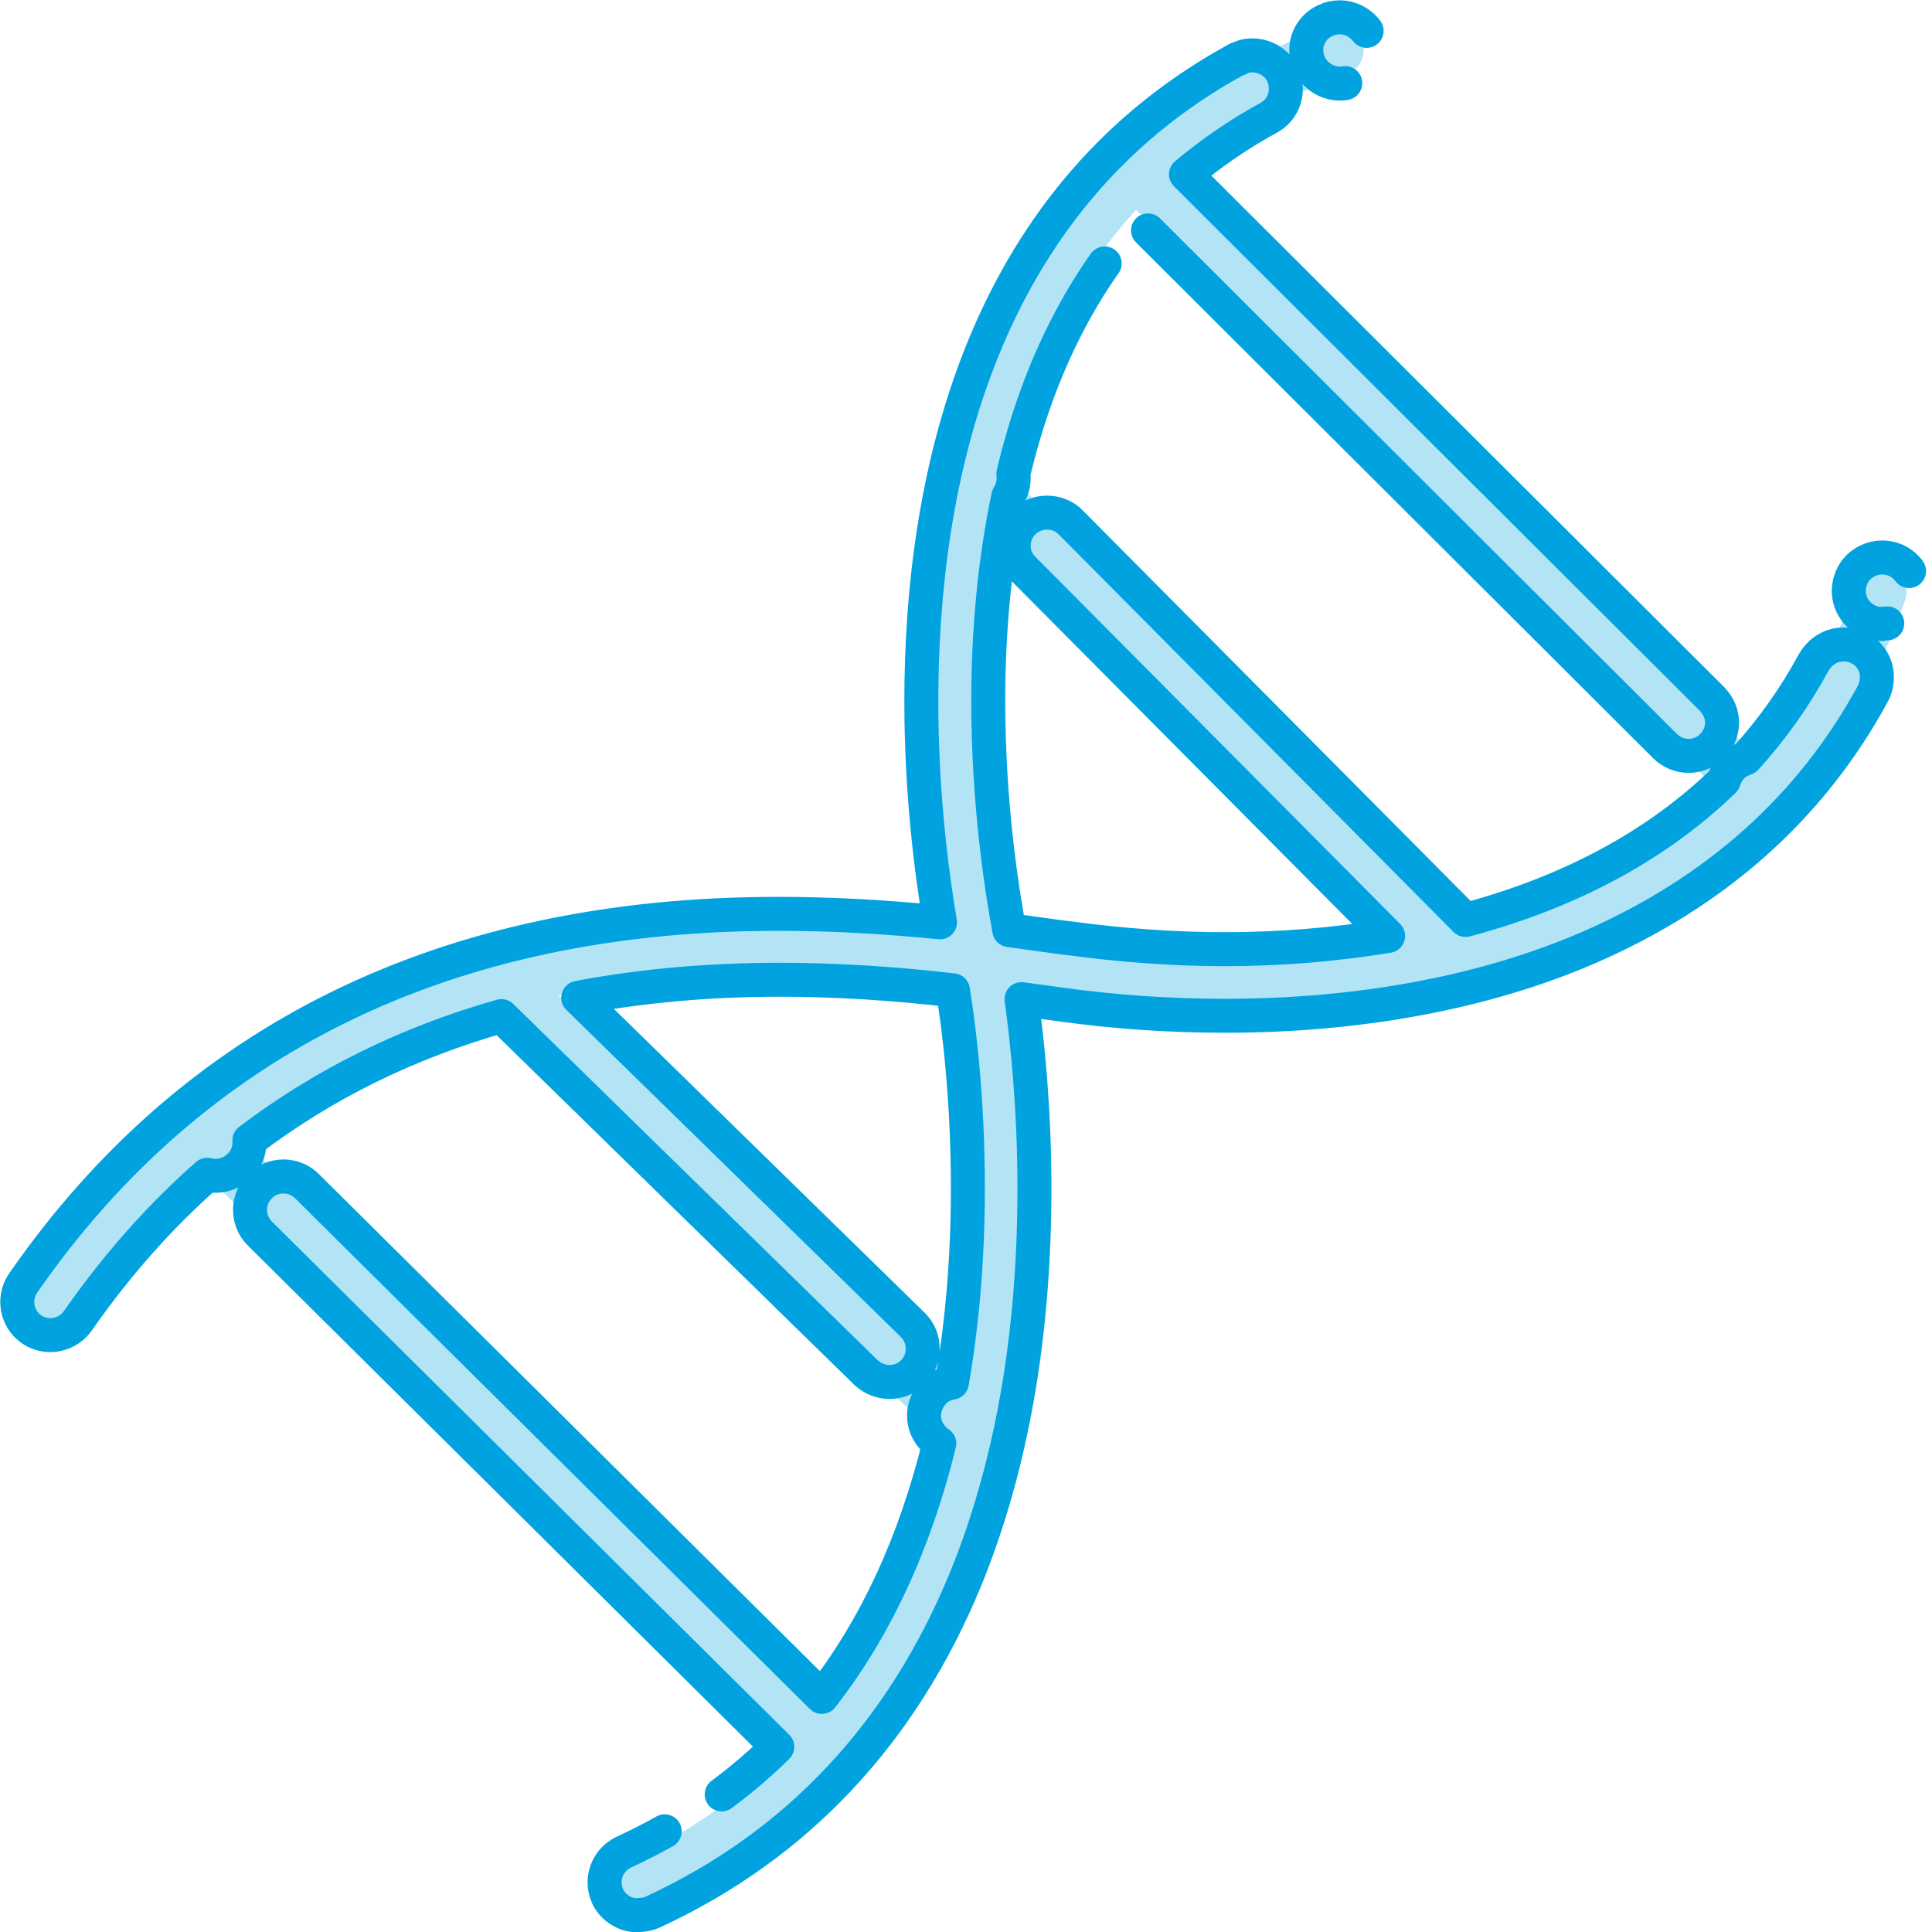
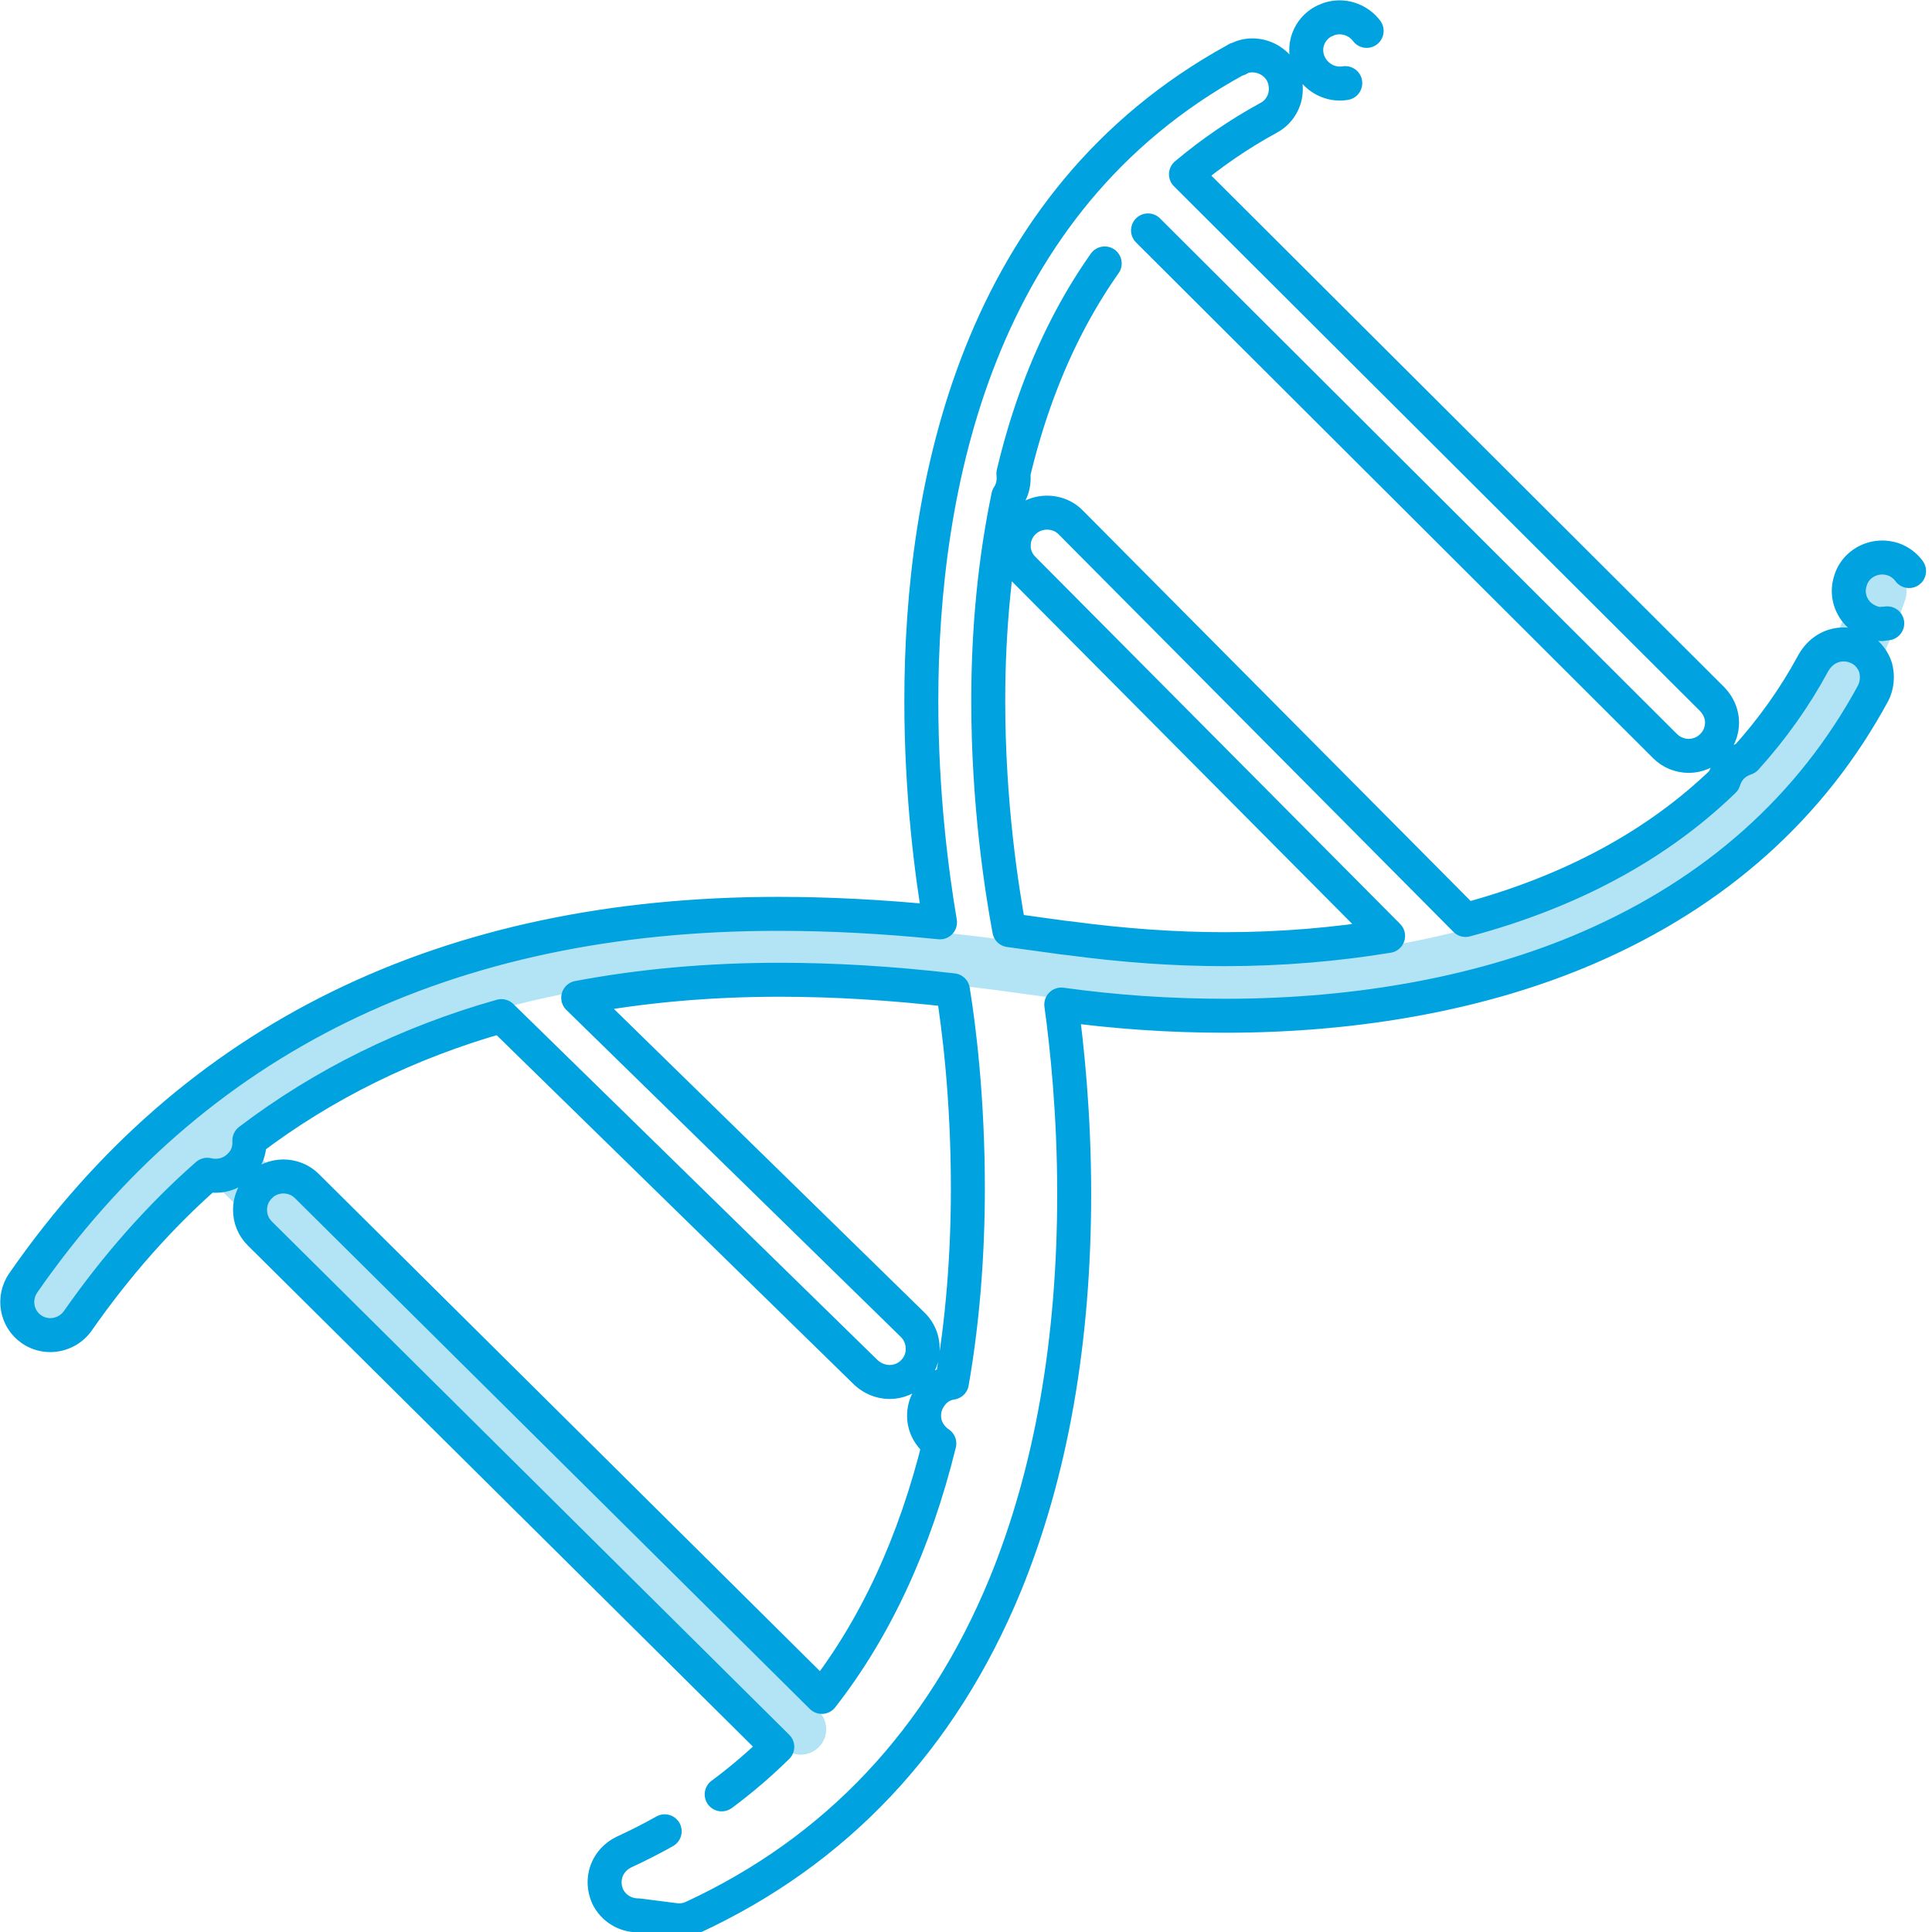
<svg xmlns="http://www.w3.org/2000/svg" id="Layer_2" data-name="Layer 2" viewBox="0 0 56.87 56.88">
  <defs>
    <style>
      .cls-1 {
        stroke: #b3e4f6;
        stroke-miterlimit: 10;
        stroke-width: 1.5px;
      }

      .cls-1, .cls-2 {
        fill: none;
        stroke-linecap: round;
      }

      .cls-2 {
        stroke: #00a3df;
        stroke-dasharray: 0 0 0 0 4 2 240 0;
        stroke-linejoin: round;
      }
    </style>
  </defs>
  <g id="Layer_1-2" data-name="Layer 1">
    <g>
      <g>
        <path class="cls-1" d="m55.37,17.42c-3.7,10.74-15.48,12.42-24.07,11.24-5.76-.79-20.87-3.36-29.96,9.73" />
-         <path class="cls-1" d="m39.39,1.48c-15.64,5.46-10.57,26.86-10.57,26.86,0,0,4.23,20.58-10.13,27.18" />
-         <line class="cls-1" x1="51.67" y1="23.3" x2="33.66" y2="5.34" />
        <line class="cls-1" x1="6.23" y1="33.7" x2="23.57" y2="50.9" />
-         <line class="cls-1" x1="28.11" y1="41.76" x2="15.15" y2="29.08" />
-         <line class="cls-1" x1="28.78" y1="14.11" x2="42.75" y2="28.16" />
      </g>
-       <path class="cls-2" d="m18.78,56.38c-.38,0-.72-.21-.89-.55-.23-.51-.02-1.07.47-1.31,1.72-.79,3.23-1.83,4.52-3.1l-15.23-15.11c-.19-.19-.29-.43-.29-.7s.11-.52.3-.7c.16-.17.42-.28.68-.28s.51.1.69.28l15.16,15.04c1.58-2.02,2.74-4.53,3.46-7.46-.05-.03-.1-.07-.15-.12-.2-.2-.3-.44-.3-.7s.1-.49.28-.69c.14-.15.33-.25.54-.28.31-1.78.47-3.71.47-5.72,0-2.68-.27-4.79-.44-5.83-1.82-.21-3.5-.31-5.1-.31-2.09,0-4.08.18-5.93.53l9.85,9.63c.19.19.29.43.29.7.01.24-.09.5-.28.69-.17.18-.43.29-.69.29s-.5-.1-.69-.27l-10.74-10.5c-2.76.78-5.25,2.01-7.42,3.66.02.28-.08.56-.3.76-.17.17-.42.28-.69.28-.09,0-.17-.01-.25-.03-1.39,1.22-2.67,2.67-3.81,4.3-.18.26-.49.42-.81.42-.2,0-.39-.06-.55-.17-.45-.31-.55-.92-.25-1.36,5-7.21,12.47-10.87,22.22-10.87,1.52,0,3.07.08,4.77.25-.24-1.42-.55-3.76-.55-6.51,0-6.3,1.61-14.69,9.26-18.88l.03-.02h.04c.08-.06.24-.11.41-.11.36,0,.69.19.87.5.13.24.15.52.08.77-.08.25-.24.45-.47.57-.88.48-1.69,1.04-2.43,1.66l15.49,15.45c.19.2.29.44.29.69s-.1.51-.29.69c-.17.18-.43.29-.69.29s-.51-.1-.7-.29l-15.5-15.46c-1.73,1.95-2.97,4.45-3.68,7.44.03.23-.02.48-.15.67-.39,1.87-.59,3.89-.59,6.02,0,3.04.4,5.56.62,6.75.28.04,1.38.19,1.38.19.14.02.27.04.4.05,1.56.21,3.08.32,4.55.32,1.69,0,3.3-.14,4.82-.39l-10.74-10.81c-.18-.18-.29-.43-.28-.69,0-.26.11-.51.3-.69.18-.17.42-.27.68-.27s.52.1.7.29l11.62,11.7c3.08-.82,5.64-2.2,7.6-4.1.05-.16.13-.3.25-.42.11-.11.25-.19.4-.24.77-.85,1.44-1.79,1.98-2.79.2-.36.53-.56.9-.56.16,0,.32.04.46.11.22.11.4.32.48.57.07.26.04.53-.07.75-1.82,3.36-4.64,5.87-8.37,7.49-3.04,1.32-6.74,2.01-10.7,2.01-1.63,0-3.25-.11-4.83-.33l-1.17-.16c.17,1.23.38,3.22.38,5.57,0,4.34-.68,8.21-2.03,11.51-1.87,4.54-4.97,7.84-9.22,9.8-.14.06-.28.08-.41.08ZM55.4,18.37c-.12,0-.23-.02-.33-.06-.24-.09-.44-.26-.55-.49-.12-.24-.13-.51-.04-.76.13-.39.51-.65.93-.65.1,0,.21.02.31.05.5.17.78.71.62,1.21-.14.42-.51.69-.93.69Zm-15.96-15.91c-.41,0-.78-.26-.93-.65-.09-.25-.08-.52.04-.76.1-.2.26-.35.45-.44h.01s.11-.05.11-.05c.1-.03.2-.05.31-.05.42,0,.8.27.94.66.14.41,0,.86-.37,1.11l-.04.05-.19.07c-.1.04-.21.06-.33.06Z" />
+       <path class="cls-2" d="m18.78,56.38c-.38,0-.72-.21-.89-.55-.23-.51-.02-1.07.47-1.31,1.72-.79,3.23-1.83,4.52-3.1l-15.23-15.11c-.19-.19-.29-.43-.29-.7s.11-.52.3-.7c.16-.17.42-.28.68-.28s.51.1.69.28l15.16,15.04c1.58-2.02,2.74-4.53,3.46-7.46-.05-.03-.1-.07-.15-.12-.2-.2-.3-.44-.3-.7s.1-.49.28-.69c.14-.15.33-.25.54-.28.31-1.78.47-3.71.47-5.72,0-2.68-.27-4.79-.44-5.83-1.82-.21-3.5-.31-5.1-.31-2.09,0-4.08.18-5.93.53l9.85,9.63c.19.19.29.43.29.7.01.24-.09.5-.28.69-.17.18-.43.29-.69.29s-.5-.1-.69-.27l-10.74-10.5c-2.76.78-5.25,2.01-7.42,3.66.02.28-.08.56-.3.76-.17.17-.42.28-.69.28-.09,0-.17-.01-.25-.03-1.39,1.22-2.67,2.67-3.81,4.3-.18.26-.49.42-.81.42-.2,0-.39-.06-.55-.17-.45-.31-.55-.92-.25-1.36,5-7.21,12.47-10.87,22.22-10.87,1.52,0,3.07.08,4.77.25-.24-1.42-.55-3.76-.55-6.51,0-6.3,1.61-14.69,9.26-18.88l.03-.02h.04c.08-.06.24-.11.41-.11.36,0,.69.19.87.5.13.24.15.52.08.77-.08.25-.24.45-.47.57-.88.48-1.69,1.04-2.43,1.66l15.49,15.45c.19.2.29.44.29.69s-.1.51-.29.69c-.17.18-.43.29-.69.29s-.51-.1-.7-.29l-15.5-15.46c-1.73,1.95-2.97,4.45-3.68,7.44.03.23-.02.48-.15.67-.39,1.87-.59,3.89-.59,6.02,0,3.04.4,5.56.62,6.75.28.04,1.38.19,1.38.19.14.02.27.04.4.05,1.56.21,3.08.32,4.55.32,1.69,0,3.3-.14,4.82-.39l-10.74-10.81c-.18-.18-.29-.43-.28-.69,0-.26.11-.51.3-.69.18-.17.42-.27.68-.27s.52.1.7.29l11.62,11.7c3.08-.82,5.64-2.2,7.6-4.1.05-.16.13-.3.25-.42.11-.11.25-.19.4-.24.77-.85,1.44-1.79,1.98-2.79.2-.36.53-.56.9-.56.16,0,.32.04.46.11.22.11.4.32.48.57.07.26.04.53-.07.75-1.82,3.36-4.64,5.87-8.37,7.49-3.04,1.32-6.74,2.01-10.7,2.01-1.63,0-3.25-.11-4.83-.33c.17,1.23.38,3.22.38,5.57,0,4.34-.68,8.21-2.03,11.51-1.87,4.54-4.97,7.84-9.22,9.8-.14.06-.28.08-.41.08ZM55.4,18.37c-.12,0-.23-.02-.33-.06-.24-.09-.44-.26-.55-.49-.12-.24-.13-.51-.04-.76.13-.39.51-.65.93-.65.1,0,.21.02.31.05.5.17.78.71.62,1.21-.14.42-.51.69-.93.69Zm-15.96-15.91c-.41,0-.78-.26-.93-.65-.09-.25-.08-.52.04-.76.1-.2.26-.35.45-.44h.01s.11-.05.11-.05c.1-.03.2-.05.31-.05.42,0,.8.27.94.66.14.41,0,.86-.37,1.11l-.04.05-.19.07c-.1.04-.21.06-.33.06Z" />
    </g>
  </g>
</svg>